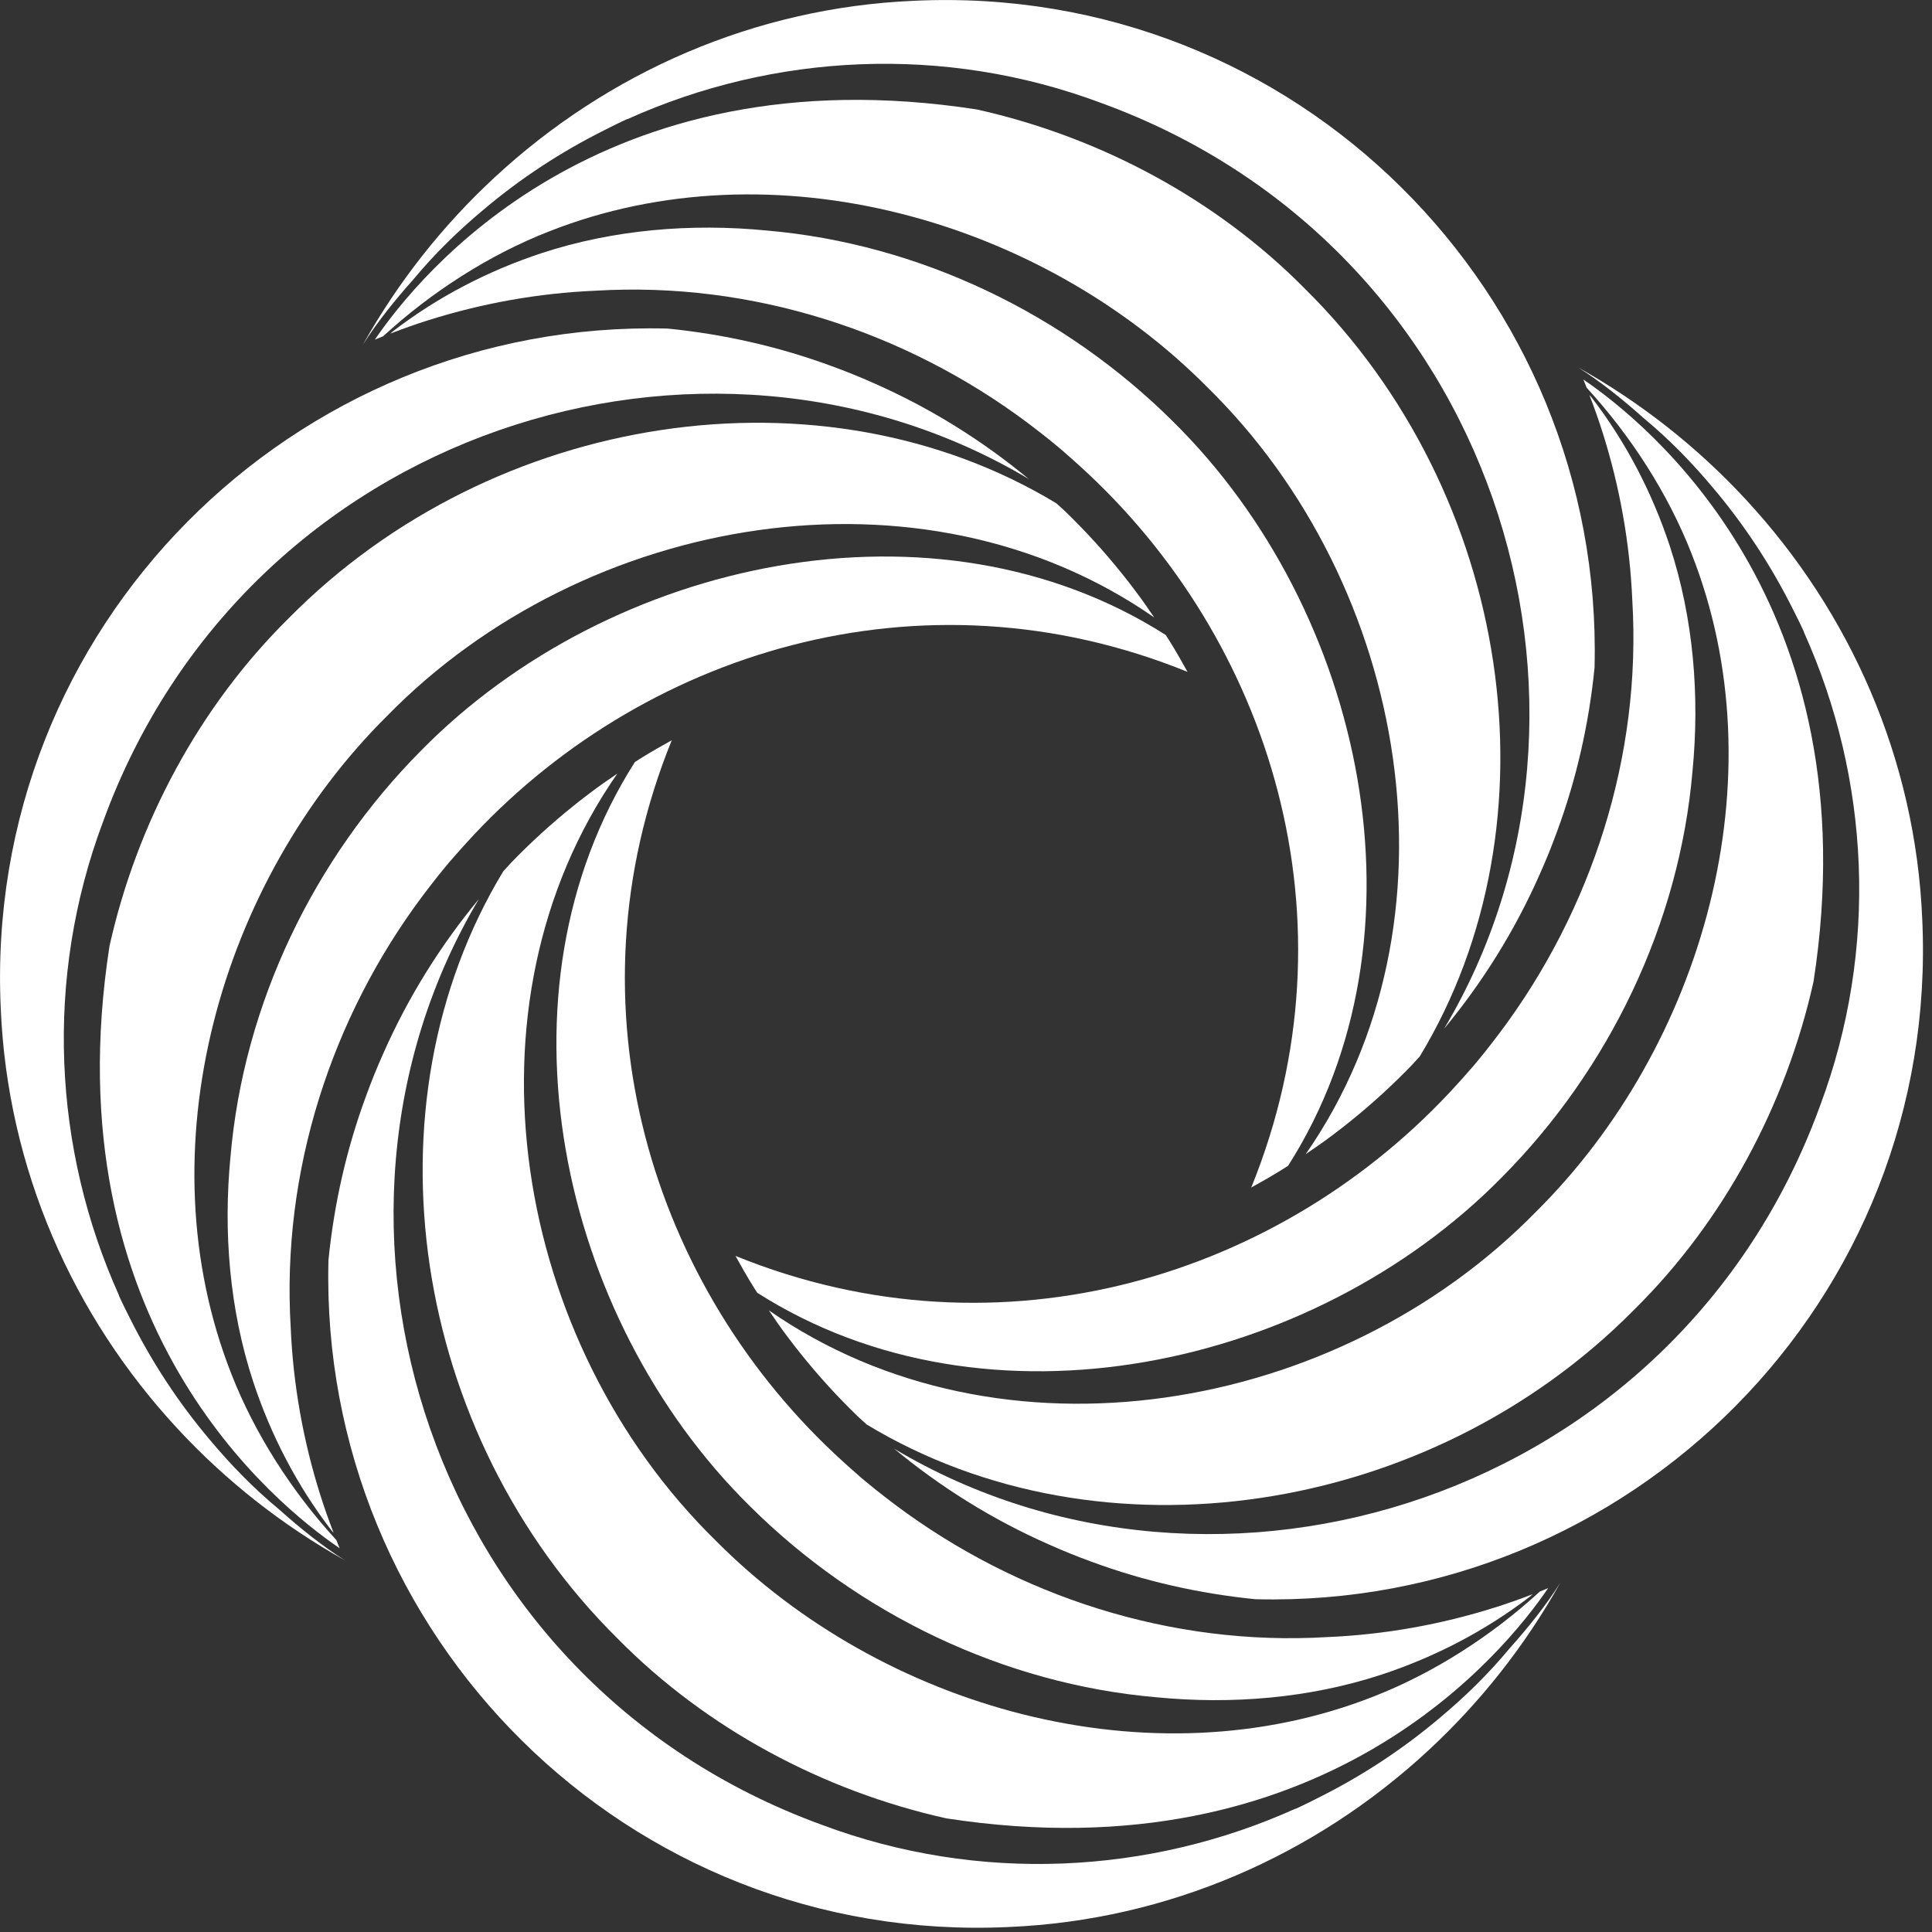
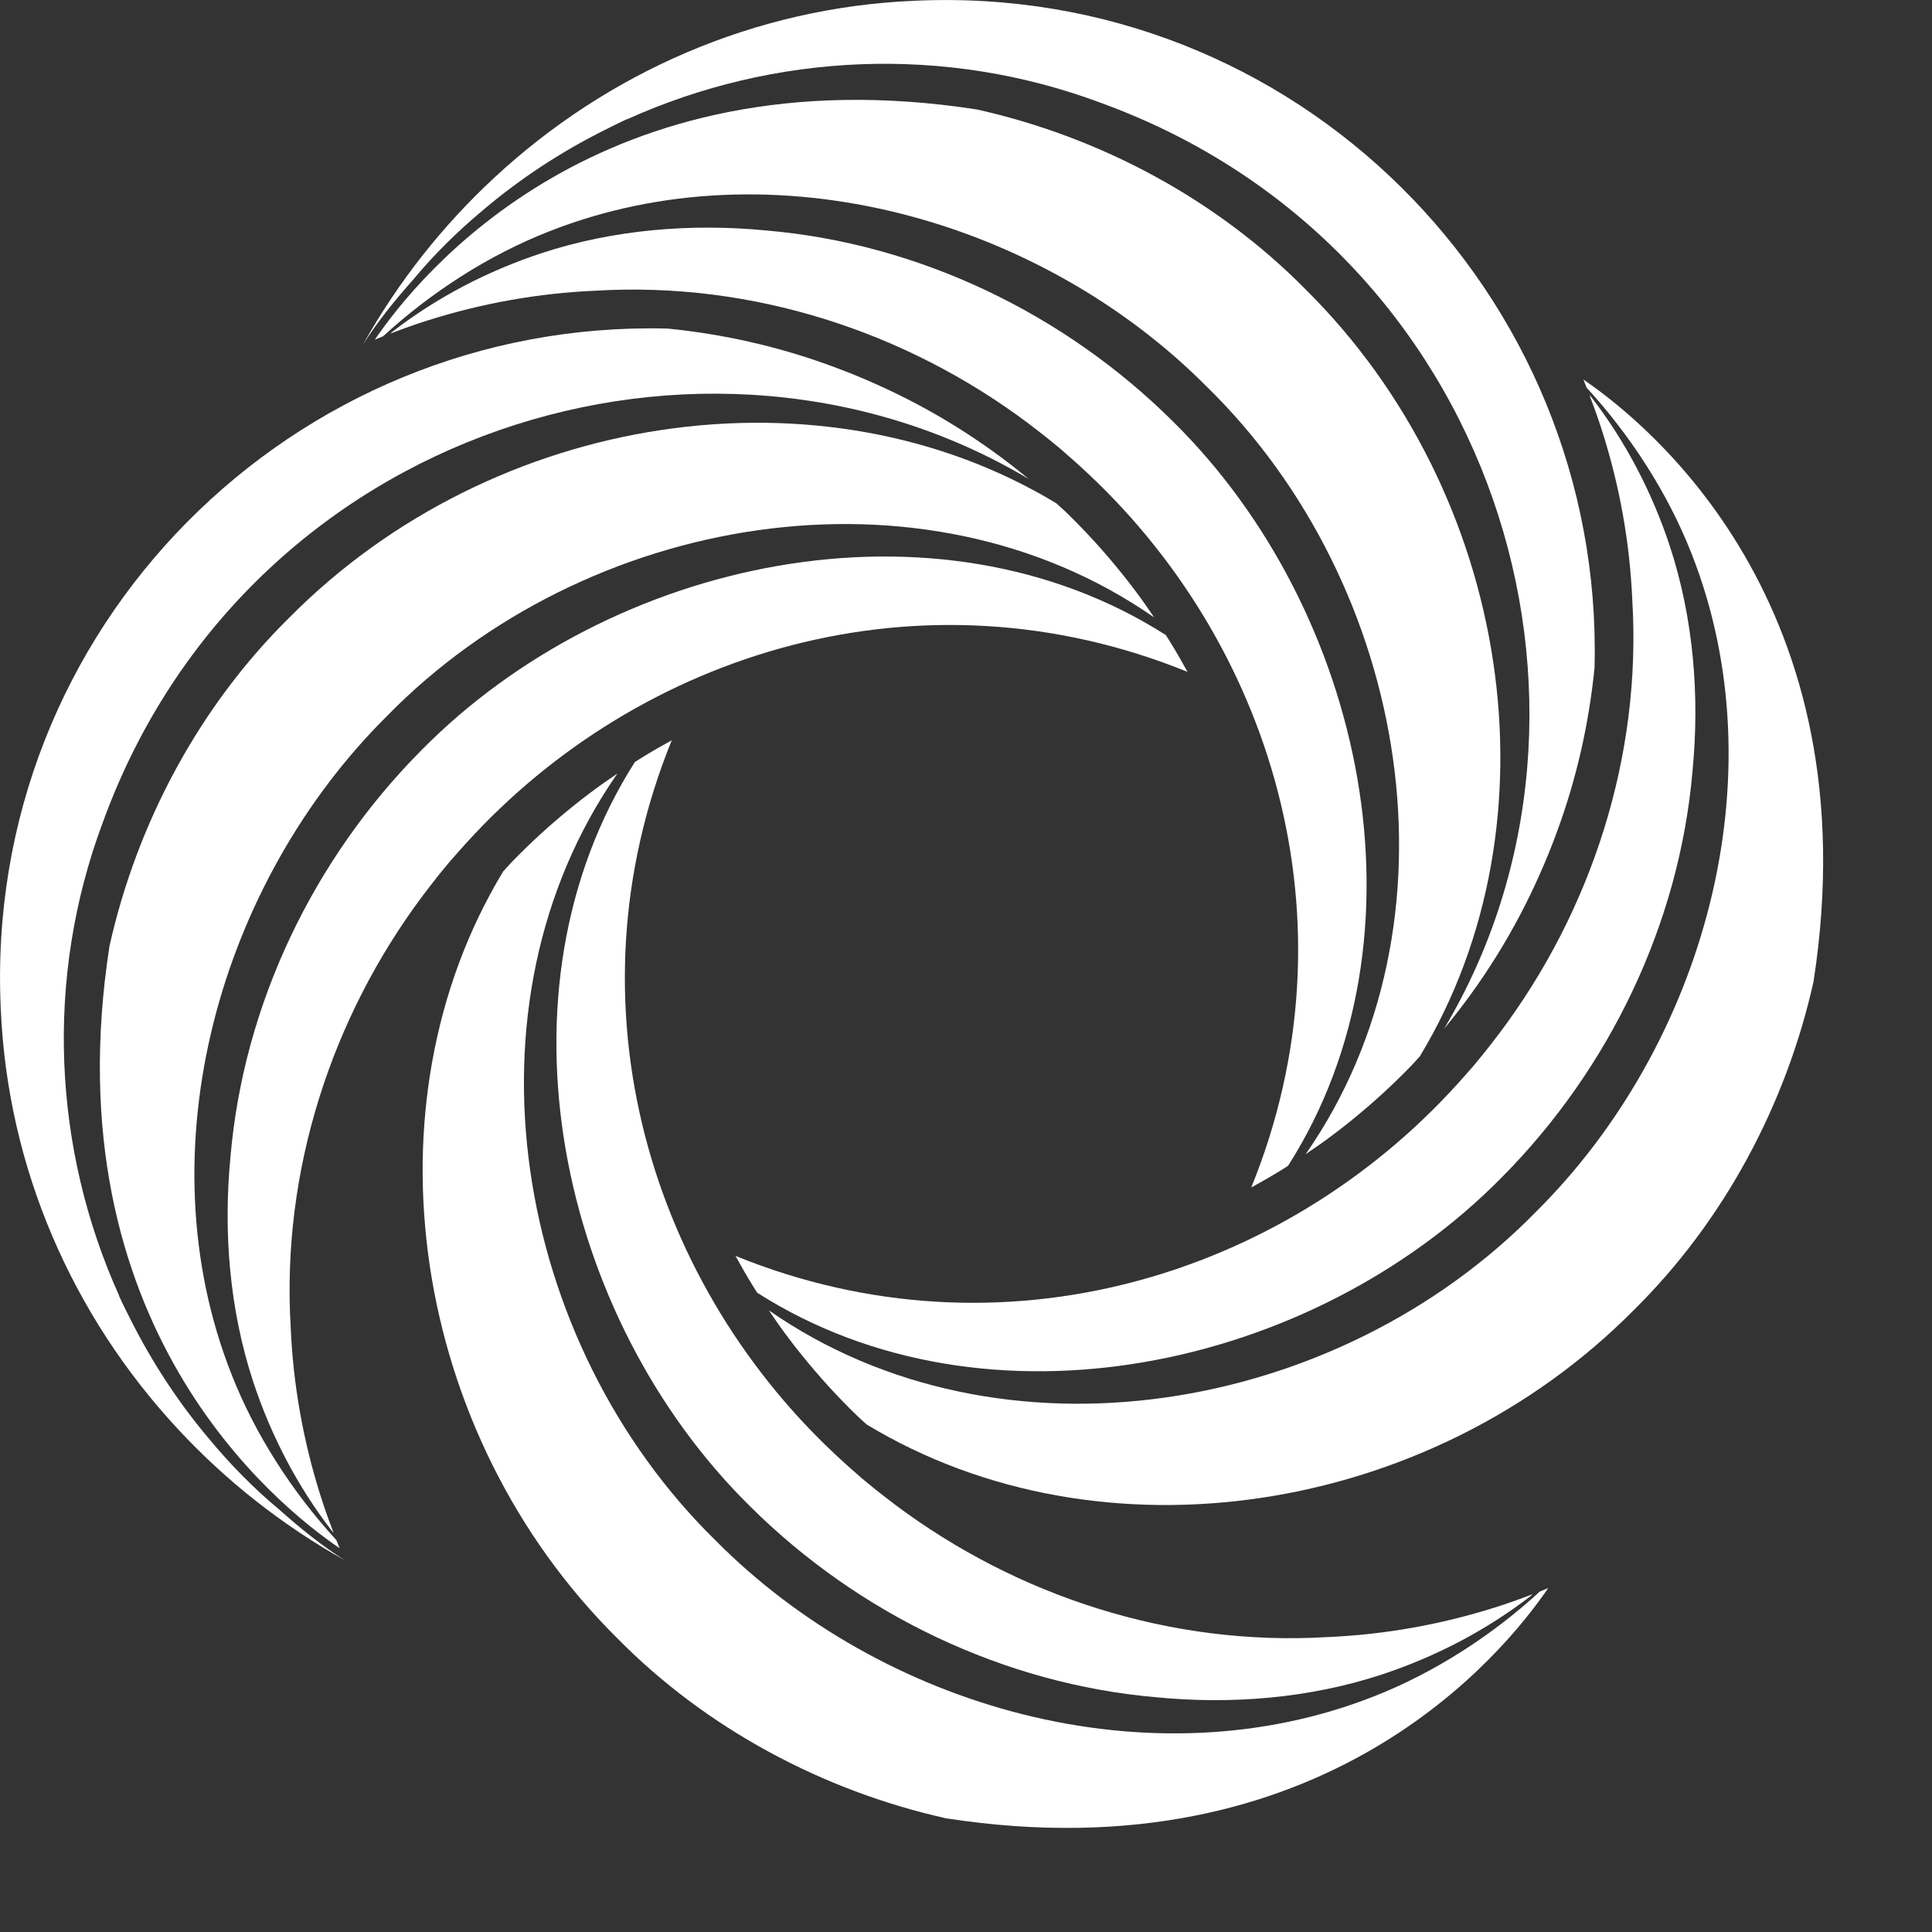
<svg xmlns="http://www.w3.org/2000/svg" width="174" height="174" viewBox="0 0 174 174" fill="none">
  <rect x="0" y="0" width="174" height="174" fill="#333333" stroke="none" />
  <g clip-path="url(#clip0_0_11)">
    <rect width="173.19" height="173.62" fill="transparent" />
    <path d="M9.28 74.01C3.97 88.16 4.8 103.53 10.72 116.67V116.71C10.72 116.71 11.07 117.49 11.73 118.78C13.68 122.68 16.09 126.36 18.94 129.72C20.73 131.86 22.82 134.03 25.19 135.99C27 137.61 29.01 139.23 31.05 140.52C25.39 137.35 20.32 133.34 16 128.68C6.54 118.49 0.68 105.23 0.07 90.87C-1.55 56.42 26.49 28.77 60.04 29.59H60.07C60.07 29.59 60.09 29.58 60.11 29.59C65.15 30.09 70.13 31.21 74.92 32.98C76.21 33.45 77.47 33.96 78.7 34.51C83.85 36.78 88.51 39.71 92.65 43.14C63.63 25.83 22.22 38.46 9.28 74.01Z" fill="white" />
    <path d="M30.31 138.75C30.41 138.99 30.5 139.21 30.59 139.44C24.85 135.53 4.59 119.26 9.86 85.21C12.34 74.1 17.96 63.61 26.03 55.65C44.44 37.03 74.06 32.57 95.14 45.33C95.4 45.57 95.67 45.81 95.93 46.05C97.73 47.79 99.42 49.64 100.98 51.58C101.39 52.08 101.79 52.6 102.18 53.12C102.8 53.93 103.38 54.77 103.95 55.61C83.06 41.07 52.71 46.24 34.86 64.48C19.8 79.42 12.88 103.58 20.85 123.77C22.96 129.16 26.3 134.35 30.29 138.7C30.3 138.72 30.3 138.73 30.31 138.75Z" fill="white" />
    <path d="M29.86 137.84C26.76 133.82 24.39 129.25 22.8 124.43C20.67 117.94 20.1 110.95 20.76 104.16C21.94 90.43 28.25 77.33 37.95 67.57C54.98 50.28 84.32 44.01 104.99 57.19L105.26 57.61C105.6 58.15 105.92 58.69 106.23 59.23C106.47 59.66 106.71 60.08 106.95 60.51C82.96 50.76 57.6 58.71 41.98 75.94C41.6 76.36 41.22 76.78 40.85 77.21C40.6 77.48 40.37 77.76 40.14 78.04C39.7 78.57 39.27 79.1 38.85 79.65C38.6 79.97 38.35 80.3 38.1 80.63C29.84 91.65 25.34 105.5 26.18 119.53C26.4 124.74 27.32 129.8 28.84 134.62C29.2 135.76 29.59 136.87 30.02 137.98C30.02 137.98 30.02 137.98 30.03 138C30.03 138.01 30.04 138.03 30.04 138.04L29.86 137.84Z" fill="white" />
-     <path d="M74 164.34C88.15 169.65 103.52 168.82 116.66 162.9H116.7C116.7 162.9 117.48 162.55 118.77 161.89C122.67 159.94 126.35 157.53 129.71 154.68C131.85 152.89 134.02 150.8 135.98 148.43C137.6 146.62 139.22 144.61 140.51 142.57C137.34 148.23 133.33 153.3 128.67 157.62C118.48 167.08 105.22 172.94 90.86 173.55C56.41 175.17 28.76 147.13 29.58 113.58V113.56C29.58 113.56 29.57 113.53 29.58 113.51C30.08 108.47 31.2 103.49 32.97 98.7C33.44 97.41 33.95 96.15 34.5 94.92C36.77 89.77 39.7 85.11 43.13 80.97C25.82 109.99 38.45 151.4 74 164.34Z" fill="white" />
    <path d="M138.74 143.31H138.75C138.98 143.21 139.2 143.12 139.43 143.03C135.52 148.77 119.25 169.03 85.2 163.76C74.09 161.28 63.6 155.66 55.64 147.59C37.02 129.18 32.56 99.56 45.32 78.48C45.56 78.22 45.8 77.95 46.04 77.69C47.78 75.89 49.63 74.2 51.57 72.64C52.07 72.23 52.59 71.83 53.11 71.44C53.92 70.82 54.76 70.24 55.6 69.67C41.06 90.56 46.23 120.91 64.47 138.76C79.41 153.82 103.57 160.74 123.76 152.77C129.15 150.66 134.34 147.32 138.69 143.33C138.71 143.32 138.72 143.32 138.74 143.31Z" fill="white" />
    <path d="M137.83 143.76C133.81 146.86 129.24 149.23 124.42 150.82C117.93 152.95 110.94 153.52 104.15 152.86C90.42 151.68 77.32 145.37 67.56 135.67C50.27 118.64 44 89.3 57.18 68.63L57.6 68.36C58.14 68.02 58.68 67.7 59.22 67.39C59.65 67.15 60.07 66.91 60.5 66.67C50.75 90.66 58.7 116.02 75.93 131.64C76.35 132.02 76.77 132.4 77.2 132.77C77.47 133.02 77.75 133.25 78.03 133.48C78.56 133.92 79.09 134.35 79.64 134.77C79.96 135.02 80.29 135.27 80.62 135.52C91.64 143.78 105.49 148.28 119.52 147.44C124.73 147.22 129.79 146.3 134.61 144.78H134.62C135.75 144.42 136.86 144.03 137.97 143.6C137.97 143.6 137.98 143.6 137.99 143.59C138 143.59 138.02 143.58 138.03 143.58L137.83 143.76Z" fill="white" />
-     <path d="M163.91 99.61C169.22 85.46 168.39 70.09 162.47 56.95V56.91C162.47 56.91 162.12 56.13 161.46 54.84C159.51 50.94 157.1 47.26 154.25 43.9C152.46 41.76 150.37 39.59 148 37.63C146.19 36.01 144.18 34.39 142.14 33.1C147.8 36.27 152.87 40.28 157.19 44.94C166.65 55.13 172.51 68.39 173.12 82.75C174.74 117.2 146.7 144.85 113.15 144.03H113.12C113.12 144.03 113.1 144.04 113.08 144.03C108.04 143.53 103.06 142.41 98.27 140.64C96.98 140.17 95.72 139.66 94.49 139.11C89.34 136.84 84.68 133.91 80.54 130.48C109.56 147.79 150.97 135.16 163.91 99.61Z" fill="white" />
    <path d="M142.88 34.87C142.78 34.63 142.69 34.41 142.6 34.18C148.34 38.09 168.6 54.36 163.33 88.41C160.85 99.52 155.23 110.01 147.16 117.97C128.75 136.59 99.13 141.05 78.05 128.29C77.79 128.05 77.52 127.81 77.26 127.57C75.46 125.83 73.77 123.98 72.21 122.04C71.8 121.54 71.4 121.02 71.01 120.5C70.39 119.69 69.81 118.85 69.24 118.01C90.13 132.55 120.48 127.38 138.33 109.14C153.39 94.2 160.31 70.04 152.34 49.85C150.23 44.46 146.89 39.27 142.9 34.92C142.89 34.9 142.89 34.89 142.88 34.87Z" fill="white" />
    <path d="M143.33 35.78C146.43 39.8 148.8 44.37 150.39 49.19C152.52 55.68 153.09 62.67 152.43 69.46C151.25 83.19 144.94 96.29 135.24 106.05C118.21 123.34 88.87 129.61 68.2 116.43L67.93 116.01C67.59 115.47 67.27 114.93 66.96 114.39C66.72 113.96 66.48 113.54 66.24 113.11C90.23 122.86 115.59 114.91 131.21 97.68C131.59 97.26 131.97 96.84 132.34 96.41C132.59 96.14 132.82 95.86 133.05 95.58C133.49 95.05 133.92 94.52 134.34 93.97C134.59 93.65 134.84 93.32 135.09 92.99C143.35 81.97 147.85 68.12 147.01 54.09C146.79 48.88 145.87 43.82 144.35 39C143.99 37.86 143.6 36.75 143.17 35.64C143.17 35.64 143.17 35.64 143.16 35.62C143.16 35.61 143.15 35.59 143.15 35.58L143.33 35.78Z" fill="white" />
    <path d="M99.19 9.28C85.04 3.97 69.67 4.8 56.53 10.72H56.49C56.49 10.72 55.71 11.07 54.42 11.73C50.52 13.68 46.84 16.09 43.48 18.94C41.34 20.73 39.17 22.82 37.21 25.19C35.59 27 33.97 29.01 32.68 31.05C35.85 25.39 39.86 20.32 44.52 16C54.71 6.54 67.97 0.68 82.33 0.07C116.78 -1.55 144.43 26.49 143.61 60.04V60.06C143.61 60.06 143.62 60.09 143.61 60.11C143.11 65.15 141.99 70.13 140.22 74.92C139.75 76.21 139.24 77.47 138.69 78.7C136.42 83.85 133.49 88.51 130.06 92.65C147.37 63.63 134.74 22.22 99.19 9.28Z" fill="white" />
    <path d="M34.45 30.31H34.44C34.21 30.41 33.99 30.5 33.76 30.59C37.67 24.85 53.94 4.59 87.99 9.86C99.1 12.34 109.59 17.96 117.55 26.03C136.17 44.44 140.63 74.06 127.87 95.14C127.63 95.4 127.39 95.67 127.15 95.93C125.41 97.73 123.56 99.42 121.62 100.98C121.12 101.39 120.6 101.79 120.08 102.18C119.27 102.8 118.43 103.38 117.59 103.95C132.13 83.06 126.96 52.71 108.72 34.86C93.78 19.8 69.62 12.88 49.43 20.85C44.04 22.96 38.85 26.3 34.5 30.29C34.48 30.3 34.47 30.3 34.45 30.31Z" fill="white" />
    <path d="M35.36 29.86C39.38 26.76 43.95 24.39 48.77 22.8C55.26 20.67 62.25 20.1 69.04 20.76C82.77 21.94 95.87 28.25 105.63 37.95C122.92 54.98 129.19 84.32 116.01 104.99L115.59 105.26C115.05 105.6 114.51 105.92 113.97 106.23C113.54 106.47 113.12 106.71 112.69 106.95C122.44 82.96 114.49 57.6 97.26 41.98C96.84 41.6 96.42 41.22 95.99 40.85C95.72 40.6 95.44 40.37 95.16 40.14C94.63 39.7 94.1 39.27 93.55 38.85C93.23 38.6 92.9 38.35 92.57 38.1C81.55 29.84 67.7 25.34 53.67 26.18C48.46 26.4 43.4 27.32 38.58 28.84H38.57C37.44 29.2 36.33 29.59 35.22 30.02C35.22 30.02 35.21 30.02 35.2 30.03C35.19 30.03 35.17 30.04 35.16 30.04L35.36 29.86Z" fill="white" />
  </g>
  <defs>
    <clipPath id="clip0_0_11">
      <rect width="173.19" height="173.62" fill="white" />
    </clipPath>
  </defs>
</svg>